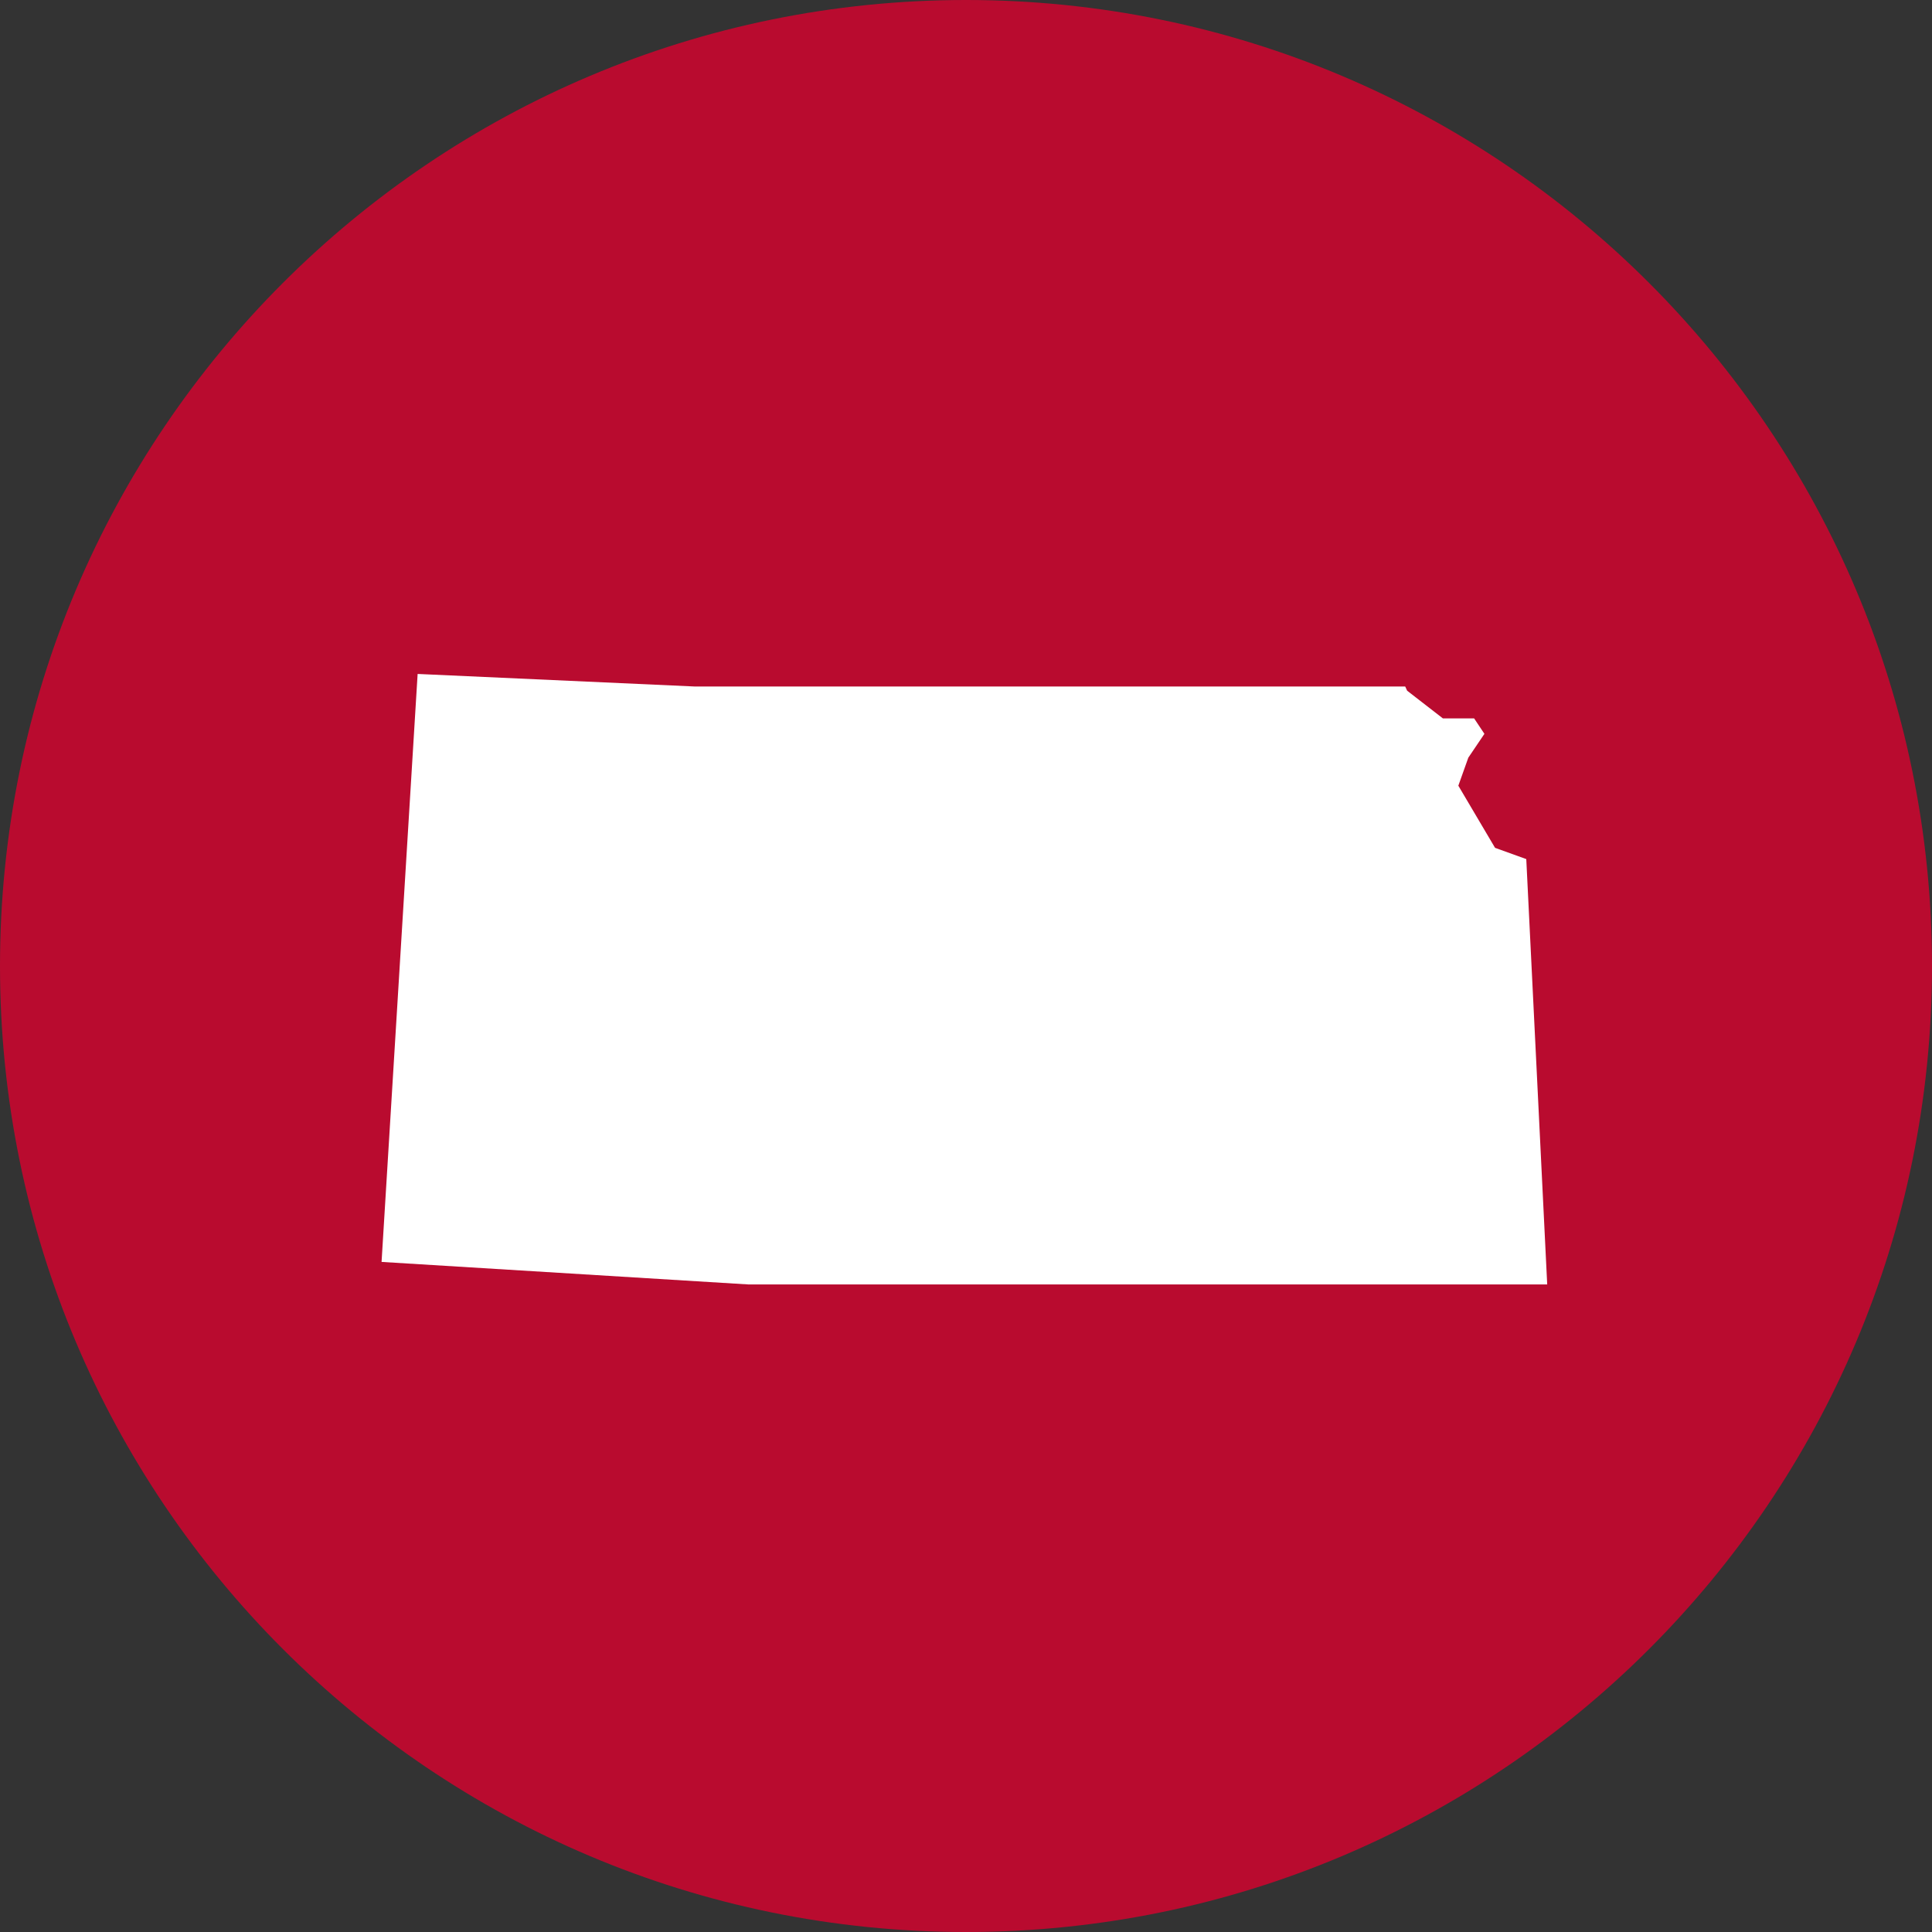
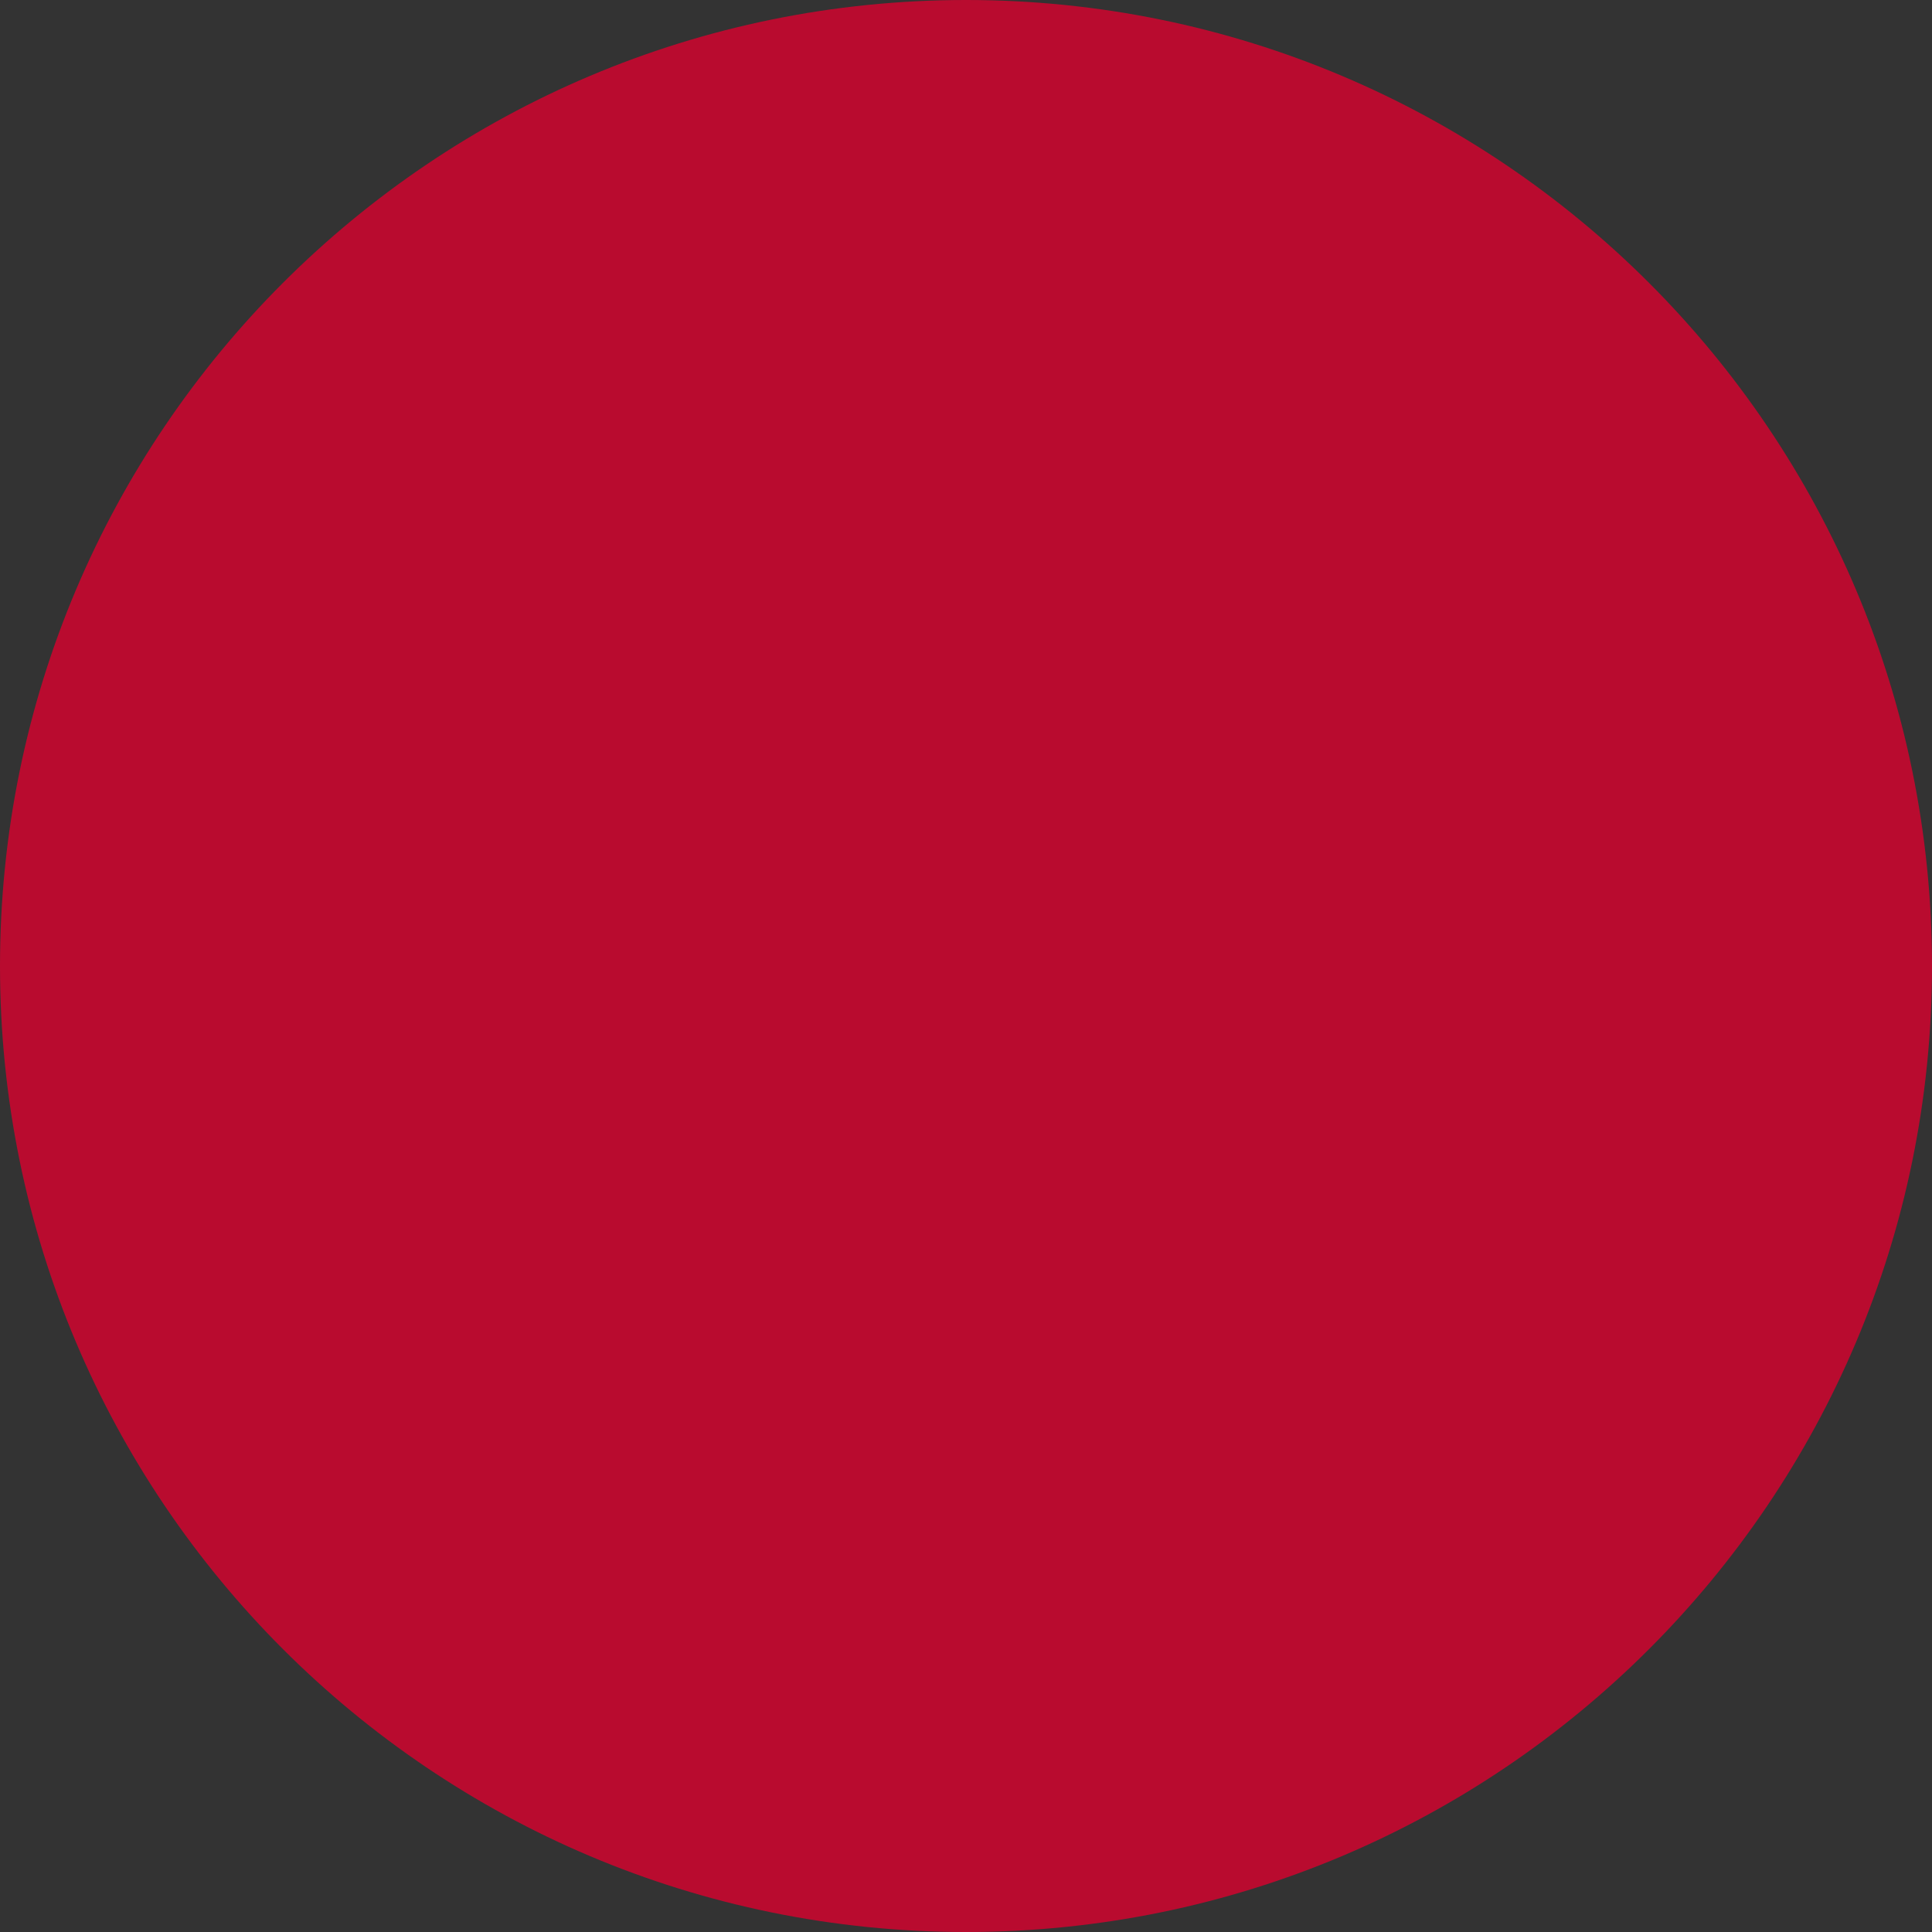
<svg xmlns="http://www.w3.org/2000/svg" id="Layer_1" width="60" height="60" viewBox="0 0 60 60">
  <rect x="0" y="0" width="60" height="60" fill="#333333" stroke="none" />
  <defs>
    <style>.cls-1{fill:#b90b2f;}.cls-2{fill:#fff;}</style>
  </defs>
  <path class="cls-1" d="M60,30c0,16.57-13.43,30-30,30S0,46.57,0,30,13.43,0,30,0s30,13.43,30,30" />
-   <path class="cls-2" d="M47.4,26.68l-.97-.35-1.14-1.93.31-.87.5-.74-.32-.48h-.97l-1.11-.86-.06-.13h-22.06l-8.61-.39-1.12,18.26,11.4.7h24.8l-.65-13.21Z" />
</svg>